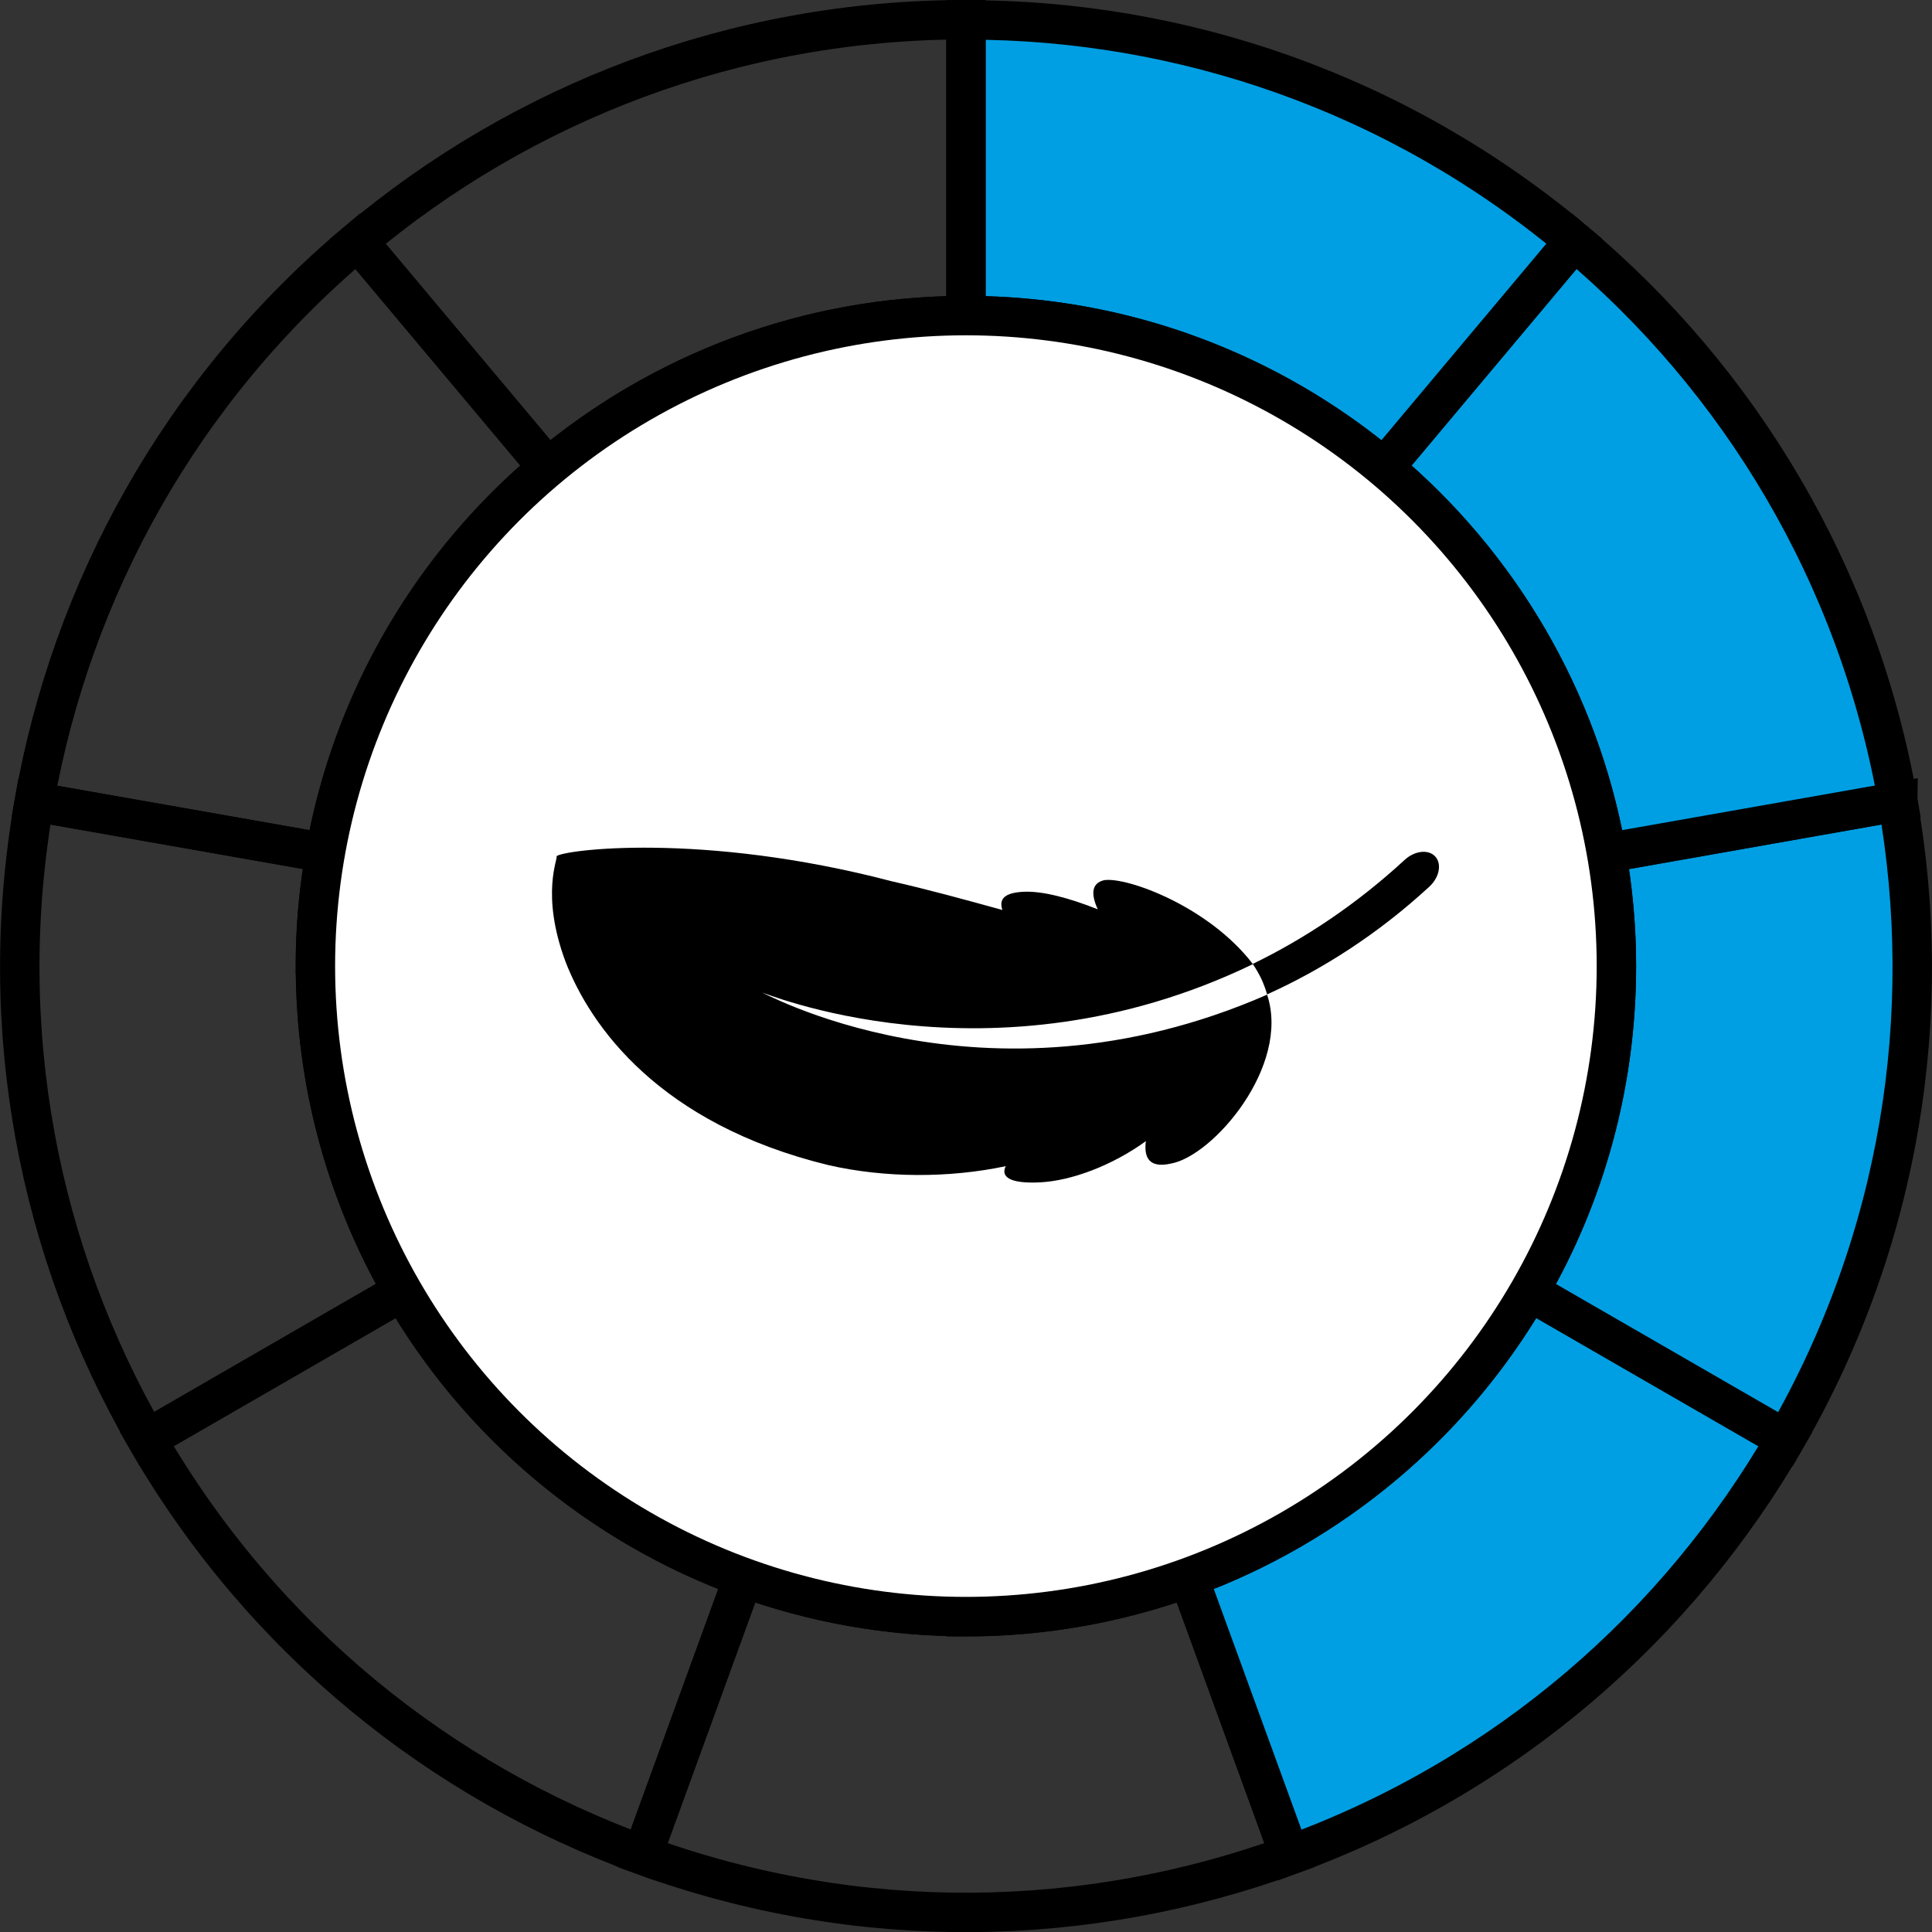
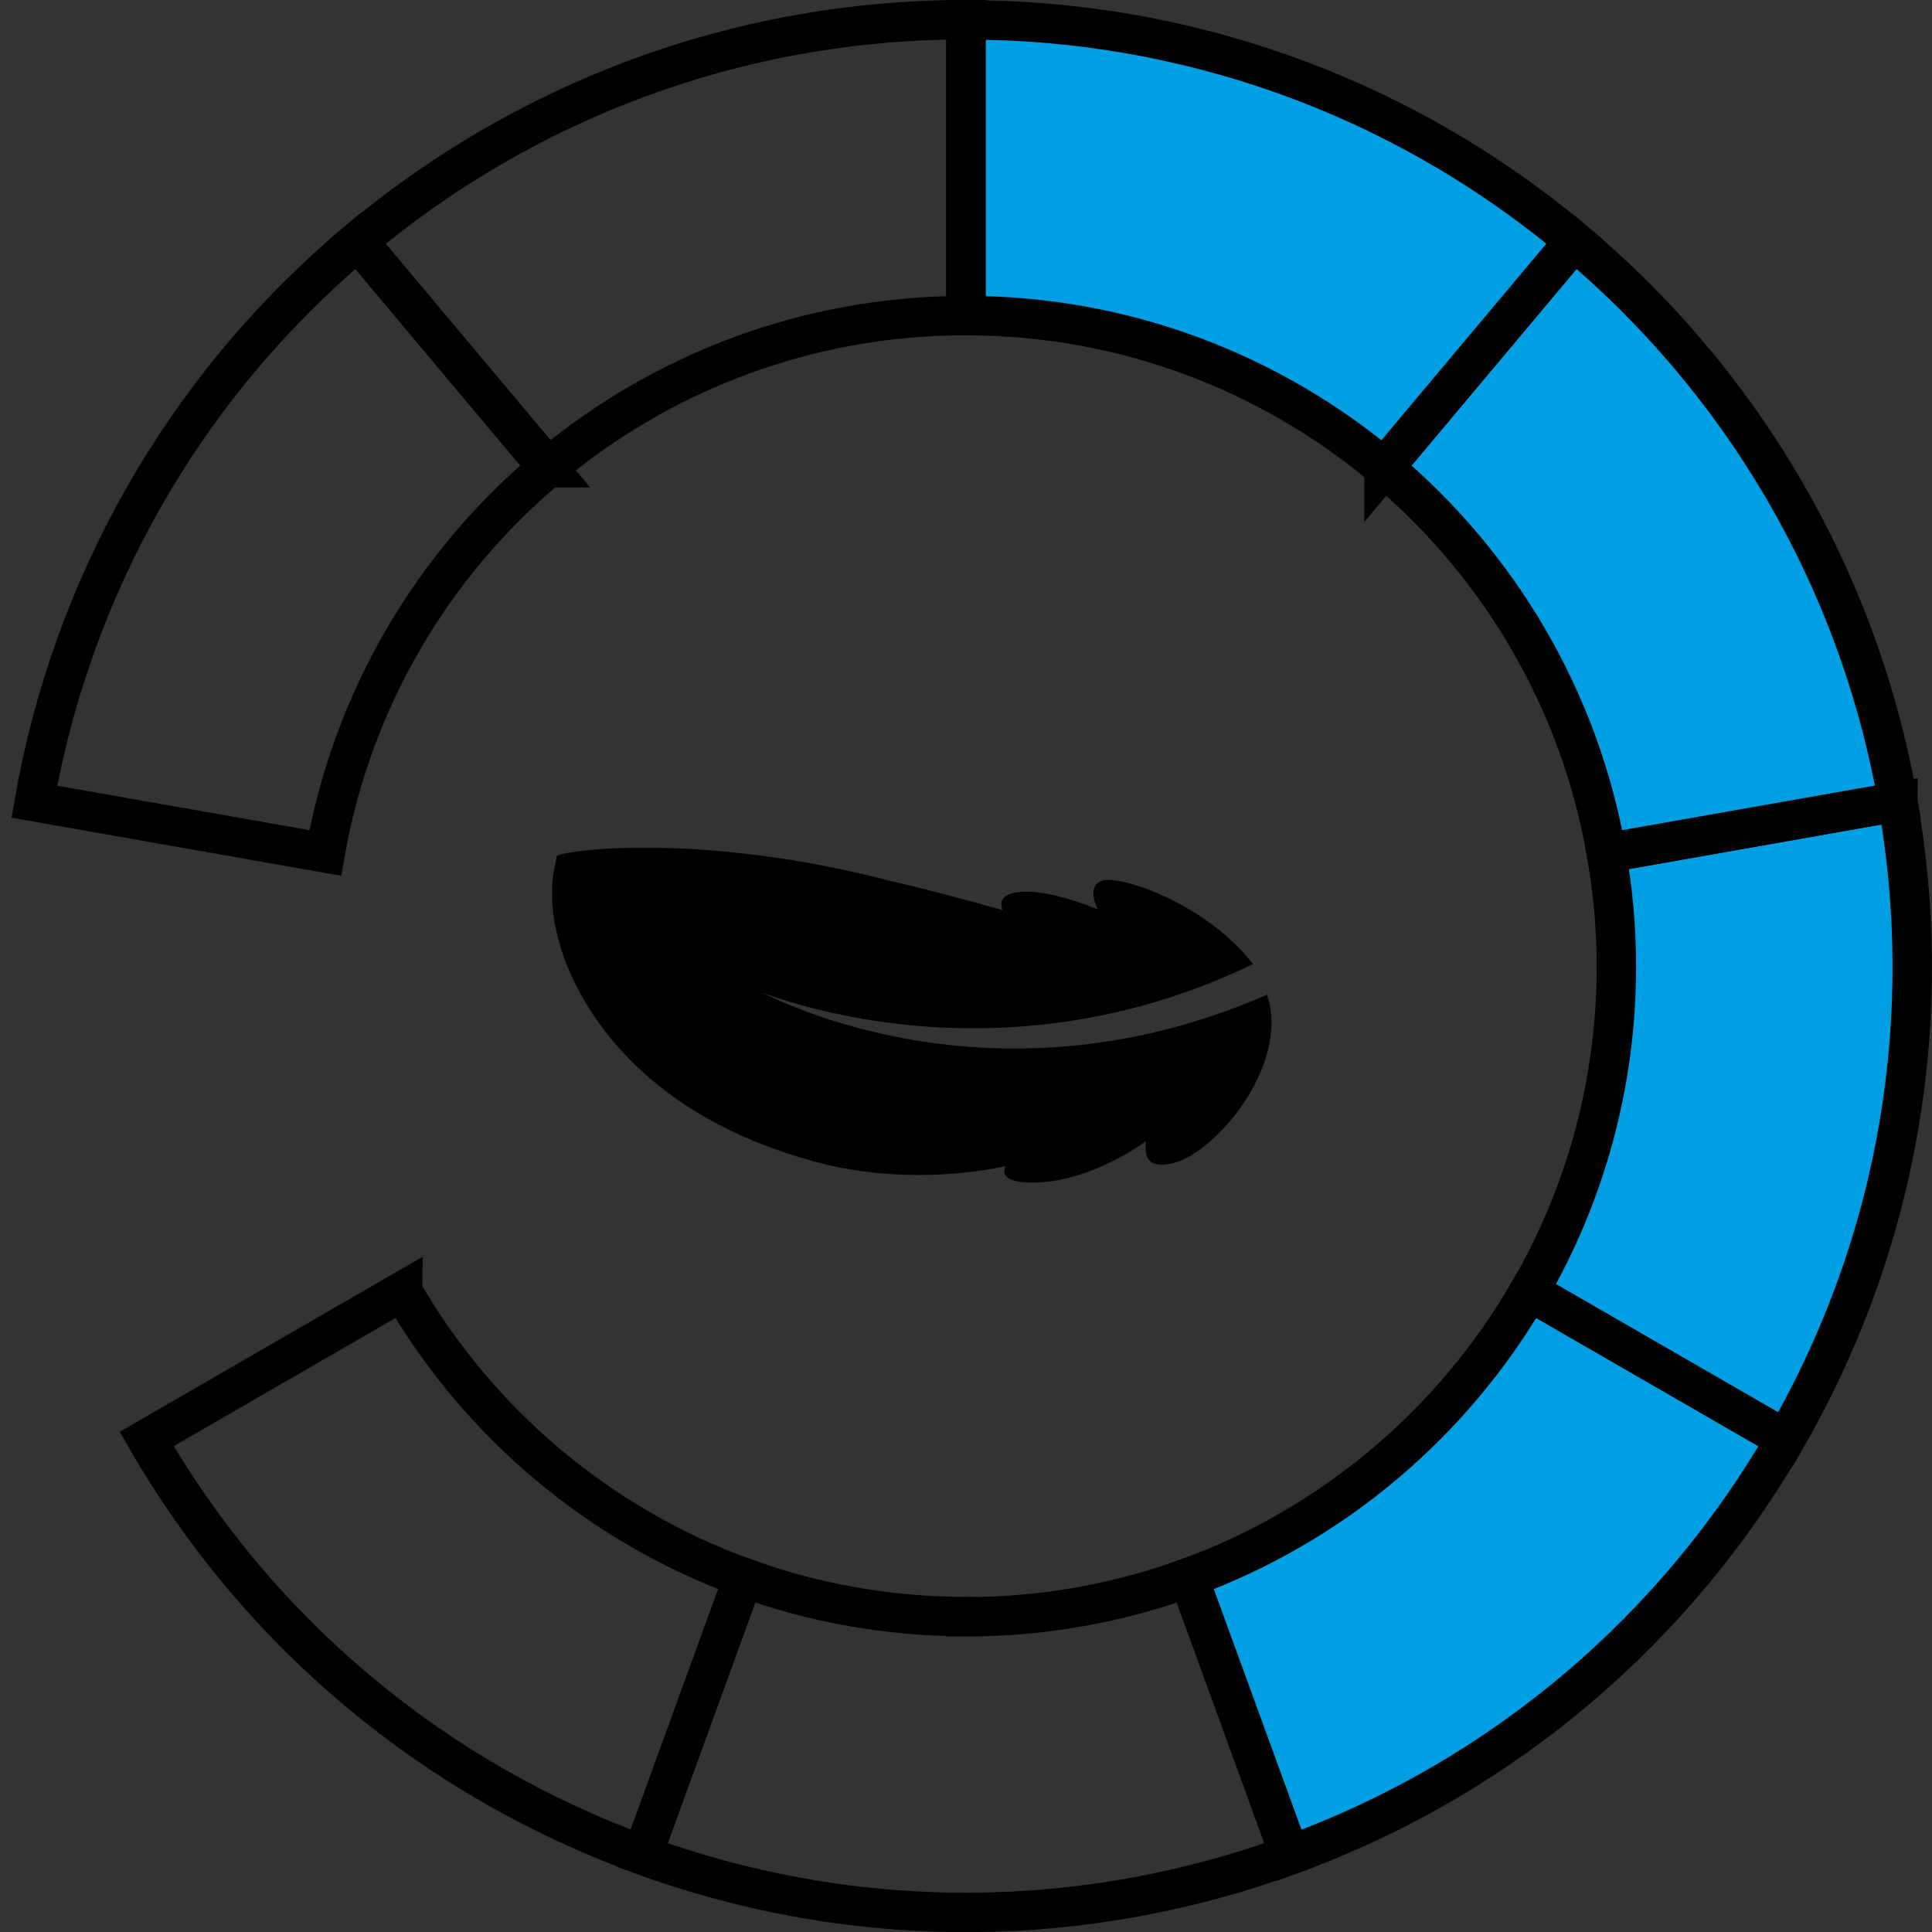
<svg xmlns="http://www.w3.org/2000/svg" id="Layer_1" data-name="Layer 1" viewBox="0 0 98.01 98.01">
  <rect x="0" y="0" width="98.01" height="98.01" fill="#333333" stroke="none" />
  <defs>
    <style>
      .cls-1 {
        fill: #fff;
      }

      .cls-1, .cls-2, .cls-3 {
        stroke: #000;
        stroke-miterlimit: 10;
        stroke-width: 2px;
      }

      .cls-2 {
        fill: #009fe3;
      }

      .cls-3 {
        fill: none;
      }

      .cls-4 {
        stroke-width: 0px;
      }
    </style>
  </defs>
  <path class="cls-3" d="m49,16.01s0,0,0,0V1c-11.75,0-22.51,4.23-30.85,11.24l9.64,11.49c5.73-4.81,13.13-7.72,21.2-7.72Z" />
  <path class="cls-3" d="m27.8,23.73l-9.65-11.5C9.15,19.78,3.63,29.93,1.74,40.67l14.76,2.6c1.37-7.8,5.47-14.66,11.29-19.54Z" />
-   <path class="cls-3" d="m16,49.01c0-1.96.18-3.87.51-5.74l-14.77-2.6c-2.04,11.57.25,22.9,5.71,32.33l12.98-7.49c-2.81-4.85-4.42-10.48-4.42-16.49Z" />
  <path class="cls-3" d="m20.42,65.5l-12.98,7.5c5.87,10.17,14.91,17.38,25.15,21.1l5.12-14.07c-7.33-2.67-13.44-7.86-17.29-14.52Z" />
  <path class="cls-3" d="m49,82.01c-3.96,0-7.76-.7-11.29-1.98l-5.12,14.08c11.04,4.02,22.59,3.73,32.83,0l-5.12-14.08c-3.52,1.28-7.33,1.99-11.3,1.99Z" />
  <path class="cls-2" d="m77.58,65.5c-3.85,6.66-9.96,11.86-17.28,14.53l5.13,14.08c11.04-4.02,19.7-11.67,25.15-21.11l-12.99-7.5Z" />
  <path class="cls-2" d="m96.27,40.67l-14.78,2.61c.33,1.86.51,3.78.51,5.74,0,6.01-1.61,11.64-4.42,16.49l13,7.5c5.87-10.17,7.59-21.6,5.69-32.33Z" />
  <path class="cls-2" d="m81.49,43.27l14.79-2.61c-2.04-11.57-8.07-21.43-16.42-28.43l-9.65,11.5c5.82,4.89,9.92,11.74,11.28,19.54Z" />
  <path class="cls-2" d="m70.21,23.73l9.65-11.5C70.86,4.68,59.9,1,49.01,1.01v15c8.07,0,15.47,2.91,21.2,7.72Z" />
-   <circle class="cls-1" cx="49" cy="49.01" r="33" />
  <g>
    <path class="cls-4" d="m50.84,46.16c-1.92-.53-3.82-1.05-5.59-1.45-9.65-2.53-16.73-1.59-17.02-1.27.11.08-.83,1.89.46,5.35,1.27,3.28,4.76,8.23,13.35,10.32,2.86.65,6.09.66,8.98.05-.26.53.18.9,1.75.82,1.58-.08,3.65-.85,5.36-2.09-.11.85.18,1.38,1.26,1.14,2.14-.37,6.09-4.95,4.89-8.57-14.5,6.34-25.99-.38-25.62-.1-.28-.19,11.51,5.02,24.9-1.45-2.24-2.93-6.39-4.43-7.54-4.26-.66.15-.68.72-.33,1.48-1.46-.58-2.81-.94-3.78-.89-.97.05-1.24.38-1.06.92Z" />
-     <path class="cls-4" d="m64.27,50.45c2.84-1.28,5.66-3.09,8.24-5.47.53-.49.64-1.19.28-1.55-.36-.36-1.04-.26-1.53.19-2.43,2.24-5.05,3.99-7.71,5.28.16.23.3.48.43.74.12.26.22.53.3.8Z" />
  </g>
</svg>